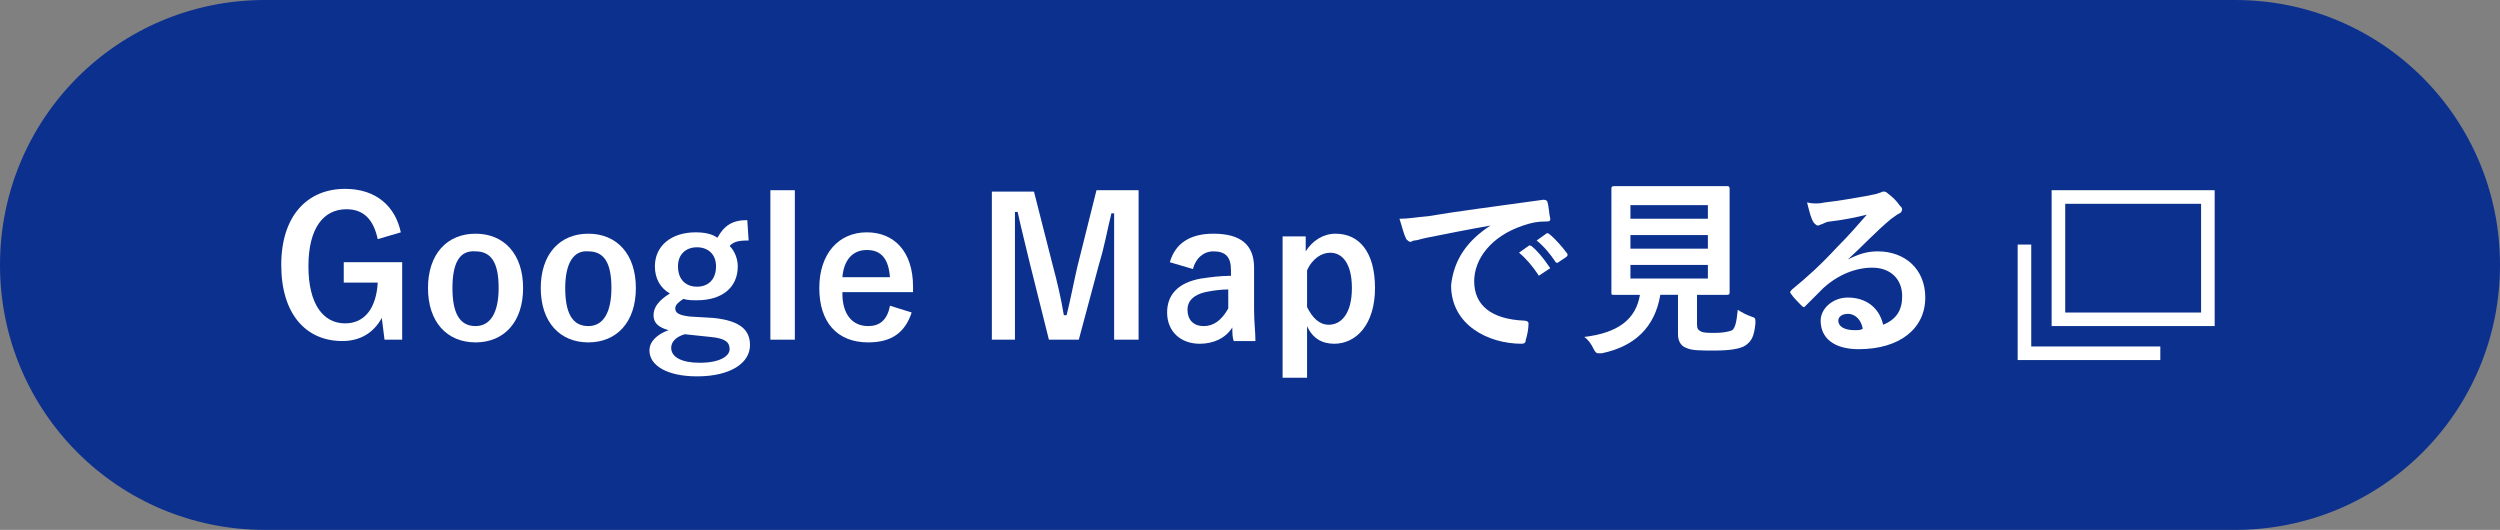
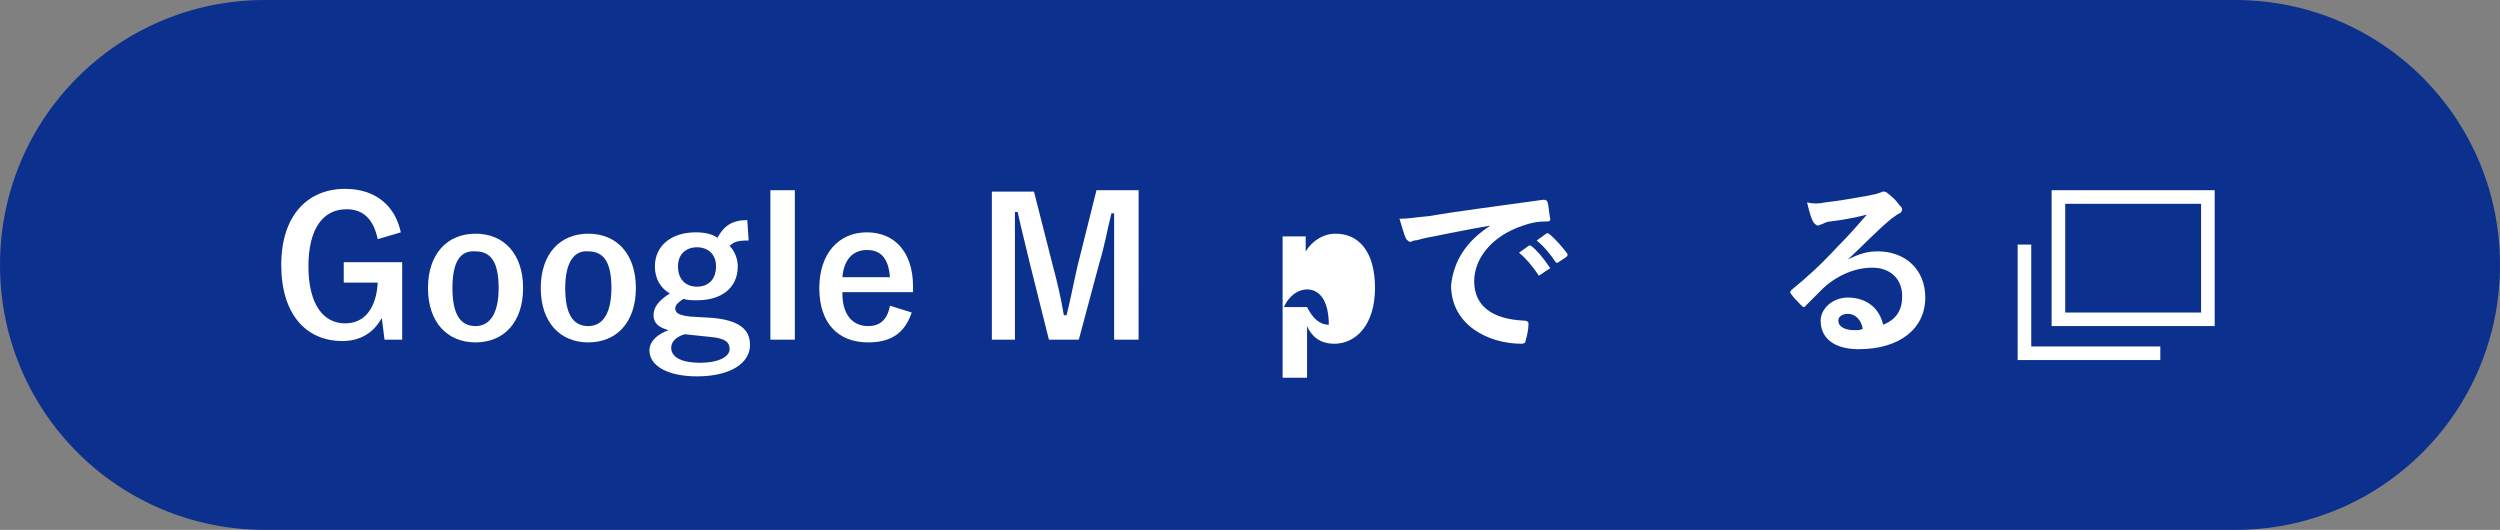
<svg xmlns="http://www.w3.org/2000/svg" version="1.1" id="レイヤー_1" x="0px" y="0px" viewBox="0 0 184 39" style="enable-background:new 0 0 184 39;" xml:space="preserve">
  <rect x="0" y="0" width="184" height="39" fill="#808080" stroke="none" />
  <style type="text/css">
	.st0{fill:#0B308E;}
	.st1{enable-background:new    ;}
	.st2{fill:#FFFFFF;}
	.st3{fill:none;}
	.st4{fill:none;stroke:#FFFFFF;}
</style>
  <g id="グループ_1358" transform="translate(5832 148)">
    <path id="長方形_573" class="st0" d="M-5812.5-148h145c10.8,0,19.5,8.7,19.5,19.5l0,0c0,10.8-8.7,19.5-19.5,19.5h-145   c-10.8,0-19.5-8.7-19.5-19.5l0,0C-5832-139.3-5823.3-148-5812.5-148z" />
    <g class="st1">
      <path class="st2" d="M-5804.2-130.4c-0.3-1.4-1-2.2-2.3-2.2c-1.7,0-2.8,1.4-2.8,4.2c0,2.8,1.1,4.2,2.7,4.2c1.5,0,2.3-1.2,2.4-3    h-2.5v-1.5h4.3v5.7h-1.3l-0.2-1.6c-0.6,1.1-1.6,1.7-2.9,1.7c-2.7,0-4.5-2-4.5-5.6c0-3.6,1.9-5.6,4.7-5.6c2.3,0,3.7,1.3,4.1,3.2    L-5804.2-130.4z" />
      <path class="st2" d="M-5793.5-126.8c0,2.5-1.4,4-3.5,4c-2.1,0-3.5-1.5-3.5-4s1.4-4,3.5-4C-5794.9-130.8-5793.5-129.3-5793.5-126.8    z M-5798.7-126.8c0,1.8,0.5,2.8,1.7,2.8c1.1,0,1.7-1,1.7-2.8c0-1.8-0.5-2.7-1.7-2.7C-5798.2-129.6-5798.7-128.6-5798.7-126.8z" />
      <path class="st2" d="M-5785.2-126.8c0,2.5-1.4,4-3.5,4c-2.1,0-3.5-1.5-3.5-4s1.4-4,3.5-4C-5786.6-130.8-5785.2-129.3-5785.2-126.8    z M-5790.4-126.8c0,1.8,0.5,2.8,1.7,2.8c1.1,0,1.7-1,1.7-2.8c0-1.8-0.5-2.7-1.7-2.7C-5789.8-129.6-5790.4-128.6-5790.4-126.8z" />
      <path class="st2" d="M-5776.9-130.3c-0.8,0-1.1,0.1-1.4,0.4c0.4,0.4,0.6,1,0.6,1.5c0,1.6-1.2,2.5-3,2.5c-0.3,0-0.7,0-1-0.1    c-0.3,0.2-0.6,0.4-0.6,0.7c0,0.3,0.2,0.5,1.1,0.6l1.7,0.1c2,0.2,2.7,0.9,2.7,2c0,1.3-1.4,2.3-3.9,2.3c-2.2,0-3.5-0.8-3.5-1.9    c0-0.7,0.6-1.2,1.4-1.5c-0.7-0.2-1.1-0.5-1.1-1.1c0-0.6,0.4-1.1,1.2-1.6c-0.7-0.4-1.1-1.1-1.1-2c0-1.5,1.2-2.5,3-2.5    c0.6,0,1.2,0.1,1.6,0.4c0.5-0.9,1.1-1.3,2.2-1.3L-5776.9-130.3z M-5781.6-123.4c-0.7,0.2-1,0.6-1,1c0,0.7,0.8,1.1,2.1,1.1    c1.5,0,2.2-0.5,2.2-1c0-0.5-0.3-0.8-1.4-0.9L-5781.6-123.4z M-5782.1-128.4c0,1,0.6,1.5,1.4,1.5c0.8,0,1.4-0.5,1.4-1.5    c0-0.9-0.6-1.4-1.4-1.4C-5781.5-129.8-5782.1-129.3-5782.1-128.4z" />
      <path class="st2" d="M-5773.5-123h-1.8V-134h1.8V-123z" />
      <path class="st2" d="M-5770-126.4c0,1.5,0.7,2.4,1.9,2.4c0.8,0,1.4-0.4,1.6-1.5l1.6,0.5c-0.5,1.5-1.5,2.2-3.2,2.2    c-2.3,0-3.6-1.5-3.6-4c0-2.5,1.4-4.1,3.5-4.1c2,0,3.4,1.4,3.4,4v0.4H-5770z M-5766.5-127.6c-0.1-1.3-0.6-2-1.7-2    c-1.1,0-1.7,0.8-1.8,2H-5766.5z" />
      <path class="st2" d="M-5748.2-123h-1.8v-5.5c0-1.4,0-2.5,0-3.8h-0.2c-0.3,1.2-0.5,2.4-0.9,3.7l-1.5,5.6h-2.2l-1.4-5.6    c-0.3-1.3-0.6-2.4-0.9-3.8h-0.2c0,1.3,0,2.5,0,3.9v5.5h-1.7v-10.9h3.1l1.4,5.5c0.3,1.1,0.6,2.4,0.8,3.6h0.2    c0.3-1.2,0.5-2.3,0.8-3.6l1.4-5.6h3.1V-123z" />
-       <path class="st2" d="M-5745.9-128.7c0.4-1.4,1.5-2.1,3.2-2.1c2,0,3,0.8,3,2.5v3.1c0,0.9,0.1,1.6,0.1,2.3h-1.6    c-0.1-0.3-0.1-0.6-0.1-1c-0.5,0.8-1.4,1.2-2.4,1.2c-1.4,0-2.4-0.9-2.4-2.3c0-1.3,0.8-2.2,2.5-2.5c0.7-0.1,1.4-0.2,2.2-0.2v-0.4    c0-1-0.4-1.4-1.3-1.4c-0.7,0-1.3,0.5-1.5,1.3L-5745.9-128.7z M-5741.5-126.7c-0.7,0-1.3,0.1-1.8,0.2c-0.8,0.2-1.3,0.6-1.3,1.3    c0,0.7,0.4,1.2,1.2,1.2c0.7,0,1.3-0.4,1.8-1.3V-126.7z" />
-       <path class="st2" d="M-5735.9-129.5c0.5-0.8,1.3-1.3,2.2-1.3c1.7,0,2.9,1.3,2.9,4s-1.4,4.1-3,4.1c-0.9,0-1.6-0.4-2-1.3v3.8h-1.8    v-10.4h1.7V-129.5z M-5735.8-125.4c0.4,0.8,0.9,1.3,1.6,1.3c0.9,0,1.7-0.8,1.7-2.7c0-1.8-0.7-2.6-1.6-2.6c-0.6,0-1.3,0.4-1.7,1.3    V-125.4z" />
+       <path class="st2" d="M-5735.9-129.5c0.5-0.8,1.3-1.3,2.2-1.3c1.7,0,2.9,1.3,2.9,4s-1.4,4.1-3,4.1c-0.9,0-1.6-0.4-2-1.3v3.8h-1.8    v-10.4h1.7V-129.5z M-5735.8-125.4c0.4,0.8,0.9,1.3,1.6,1.3c0-1.8-0.7-2.6-1.6-2.6c-0.6,0-1.3,0.4-1.7,1.3    V-125.4z" />
      <path class="st2" d="M-5722.3-131.4c-1.7,0.3-3.2,0.6-4.7,0.9c-0.5,0.1-0.7,0.2-0.9,0.2c-0.1,0-0.2,0.1-0.3,0.1    c-0.1,0-0.2-0.1-0.3-0.2c-0.2-0.4-0.3-0.9-0.5-1.5c0.7,0,1.1-0.1,2.2-0.2c1.7-0.3,4.8-0.7,8.4-1.2c0.2,0,0.3,0.1,0.3,0.2    c0.1,0.3,0.1,0.8,0.2,1.2c0,0.2-0.1,0.2-0.3,0.2c-0.7,0-1.1,0.1-1.7,0.3c-2.4,0.8-3.6,2.5-3.6,4.1c0,1.8,1.3,2.8,3.7,2.9    c0.2,0,0.3,0.1,0.3,0.2c0,0.4-0.1,0.9-0.2,1.2c0,0.2-0.1,0.3-0.3,0.3c-2.5,0-5.2-1.4-5.2-4.3C-5725-128.9-5724-130.3-5722.3-131.4    L-5722.3-131.4z M-5719.5-129.9c0.1-0.1,0.1,0,0.2,0c0.4,0.3,0.9,0.9,1.3,1.5c0.1,0.1,0.1,0.2,0,0.2l-0.6,0.4    c-0.1,0.1-0.2,0.1-0.2,0c-0.4-0.6-0.9-1.2-1.4-1.6L-5719.5-129.9z M-5718.2-130.8c0.1-0.1,0.1,0,0.2,0c0.5,0.4,1,1,1.3,1.4    c0.1,0.1,0.1,0.2,0,0.3l-0.6,0.4c-0.1,0.1-0.2,0-0.2,0c-0.4-0.6-0.8-1.1-1.4-1.6L-5718.2-130.8z" />
-       <path class="st2" d="M-5707.1-124.1c0,0.3,0.1,0.4,0.3,0.5c0.2,0.1,0.5,0.1,1.1,0.1c0.5,0,1-0.1,1.2-0.2c0.2-0.2,0.3-0.5,0.4-1.5    c0.3,0.2,0.7,0.4,1,0.5c0.3,0.1,0.3,0.1,0.3,0.5c-0.1,1-0.3,1.3-0.7,1.6c-0.4,0.3-1.3,0.4-2.3,0.4c-1.1,0-1.7,0-2.1-0.2    c-0.3-0.1-0.6-0.4-0.6-1v-2.9h-1.3c-0.4,2.4-1.9,3.8-4.3,4.3c-0.1,0-0.2,0-0.3,0c-0.1,0-0.2-0.1-0.3-0.3c-0.2-0.4-0.4-0.7-0.7-0.9    c2.5-0.3,3.8-1.3,4.1-3.1h0c-1.4,0-1.8,0-1.9,0c-0.2,0-0.2,0-0.2-0.2c0-0.1,0-0.6,0-1.7v-4.2c0-1.1,0-1.6,0-1.7    c0-0.1,0-0.2,0.2-0.2c0.1,0,0.6,0,1.9,0h4.5c1.3,0,1.8,0,1.9,0c0.1,0,0.2,0,0.2,0.2c0,0.1,0,0.6,0,1.7v4.2c0,1.1,0,1.6,0,1.7    c0,0.1,0,0.2-0.2,0.2c-0.1,0-0.6,0-1.9,0h-0.3V-124.1z M-5712-132.9v1h5.7v-1H-5712z M-5706.3-129.7v-1h-5.7v1H-5706.3z     M-5706.3-128.5h-5.7v1h5.7V-128.5z" />
      <path class="st2" d="M-5696-128.9c0.8-0.4,1.4-0.6,2.2-0.6c2,0,3.5,1.3,3.5,3.4c0,2.3-1.9,3.8-4.9,3.8c-1.8,0-2.8-0.8-2.8-2.1    c0-0.9,0.9-1.7,2-1.7c1.3,0,2.3,0.7,2.6,2c1-0.4,1.4-1.1,1.4-2.1c0-1.3-0.9-2.1-2.2-2.1c-1.2,0-2.5,0.5-3.6,1.5    c-0.4,0.4-0.8,0.8-1.2,1.2c-0.1,0.1-0.2,0.2-0.2,0.2c-0.1,0-0.1,0-0.2-0.1c-0.3-0.3-0.6-0.6-0.8-0.9c-0.1-0.1,0-0.2,0.1-0.3    c1.1-0.9,2.1-1.8,3.3-3.1c0.9-0.9,1.5-1.6,2.2-2.4c-0.8,0.2-1.8,0.4-2.7,0.5c-0.2,0-0.4,0.1-0.6,0.2c-0.1,0-0.2,0.1-0.3,0.1    c-0.1,0-0.2-0.1-0.3-0.2c-0.2-0.3-0.3-0.7-0.5-1.5c0.4,0.1,0.9,0.1,1.3,0c0.9-0.1,2.1-0.3,3.2-0.5c0.4-0.1,0.6-0.1,0.8-0.2    c0.1,0,0.2-0.1,0.3-0.1c0.1,0,0.2,0,0.3,0.1c0.4,0.3,0.7,0.6,0.9,0.9c0.1,0.1,0.2,0.2,0.2,0.3c0,0.1-0.1,0.3-0.2,0.3    c-0.2,0.1-0.3,0.2-0.6,0.4C-5694-130.9-5694.9-129.9-5696-128.9L-5696-128.9z M-5696-124.9c-0.4,0-0.7,0.2-0.7,0.5    c0,0.4,0.4,0.7,1.2,0.7c0.3,0,0.4,0,0.6-0.1C-5695-124.4-5695.4-124.9-5696-124.9z" />
    </g>
    <g id="グループ_1305" transform="translate(-4)">
      <g id="長方形_571" transform="translate(-5665 -124) rotate(180)">
        <rect class="st3" width="12" height="10" />
        <rect x="0.5" y="0.5" class="st4" width="11" height="9" />
      </g>
      <path id="パス_246" class="st4" d="M-5669-122h-10v-8" />
    </g>
  </g>
</svg>